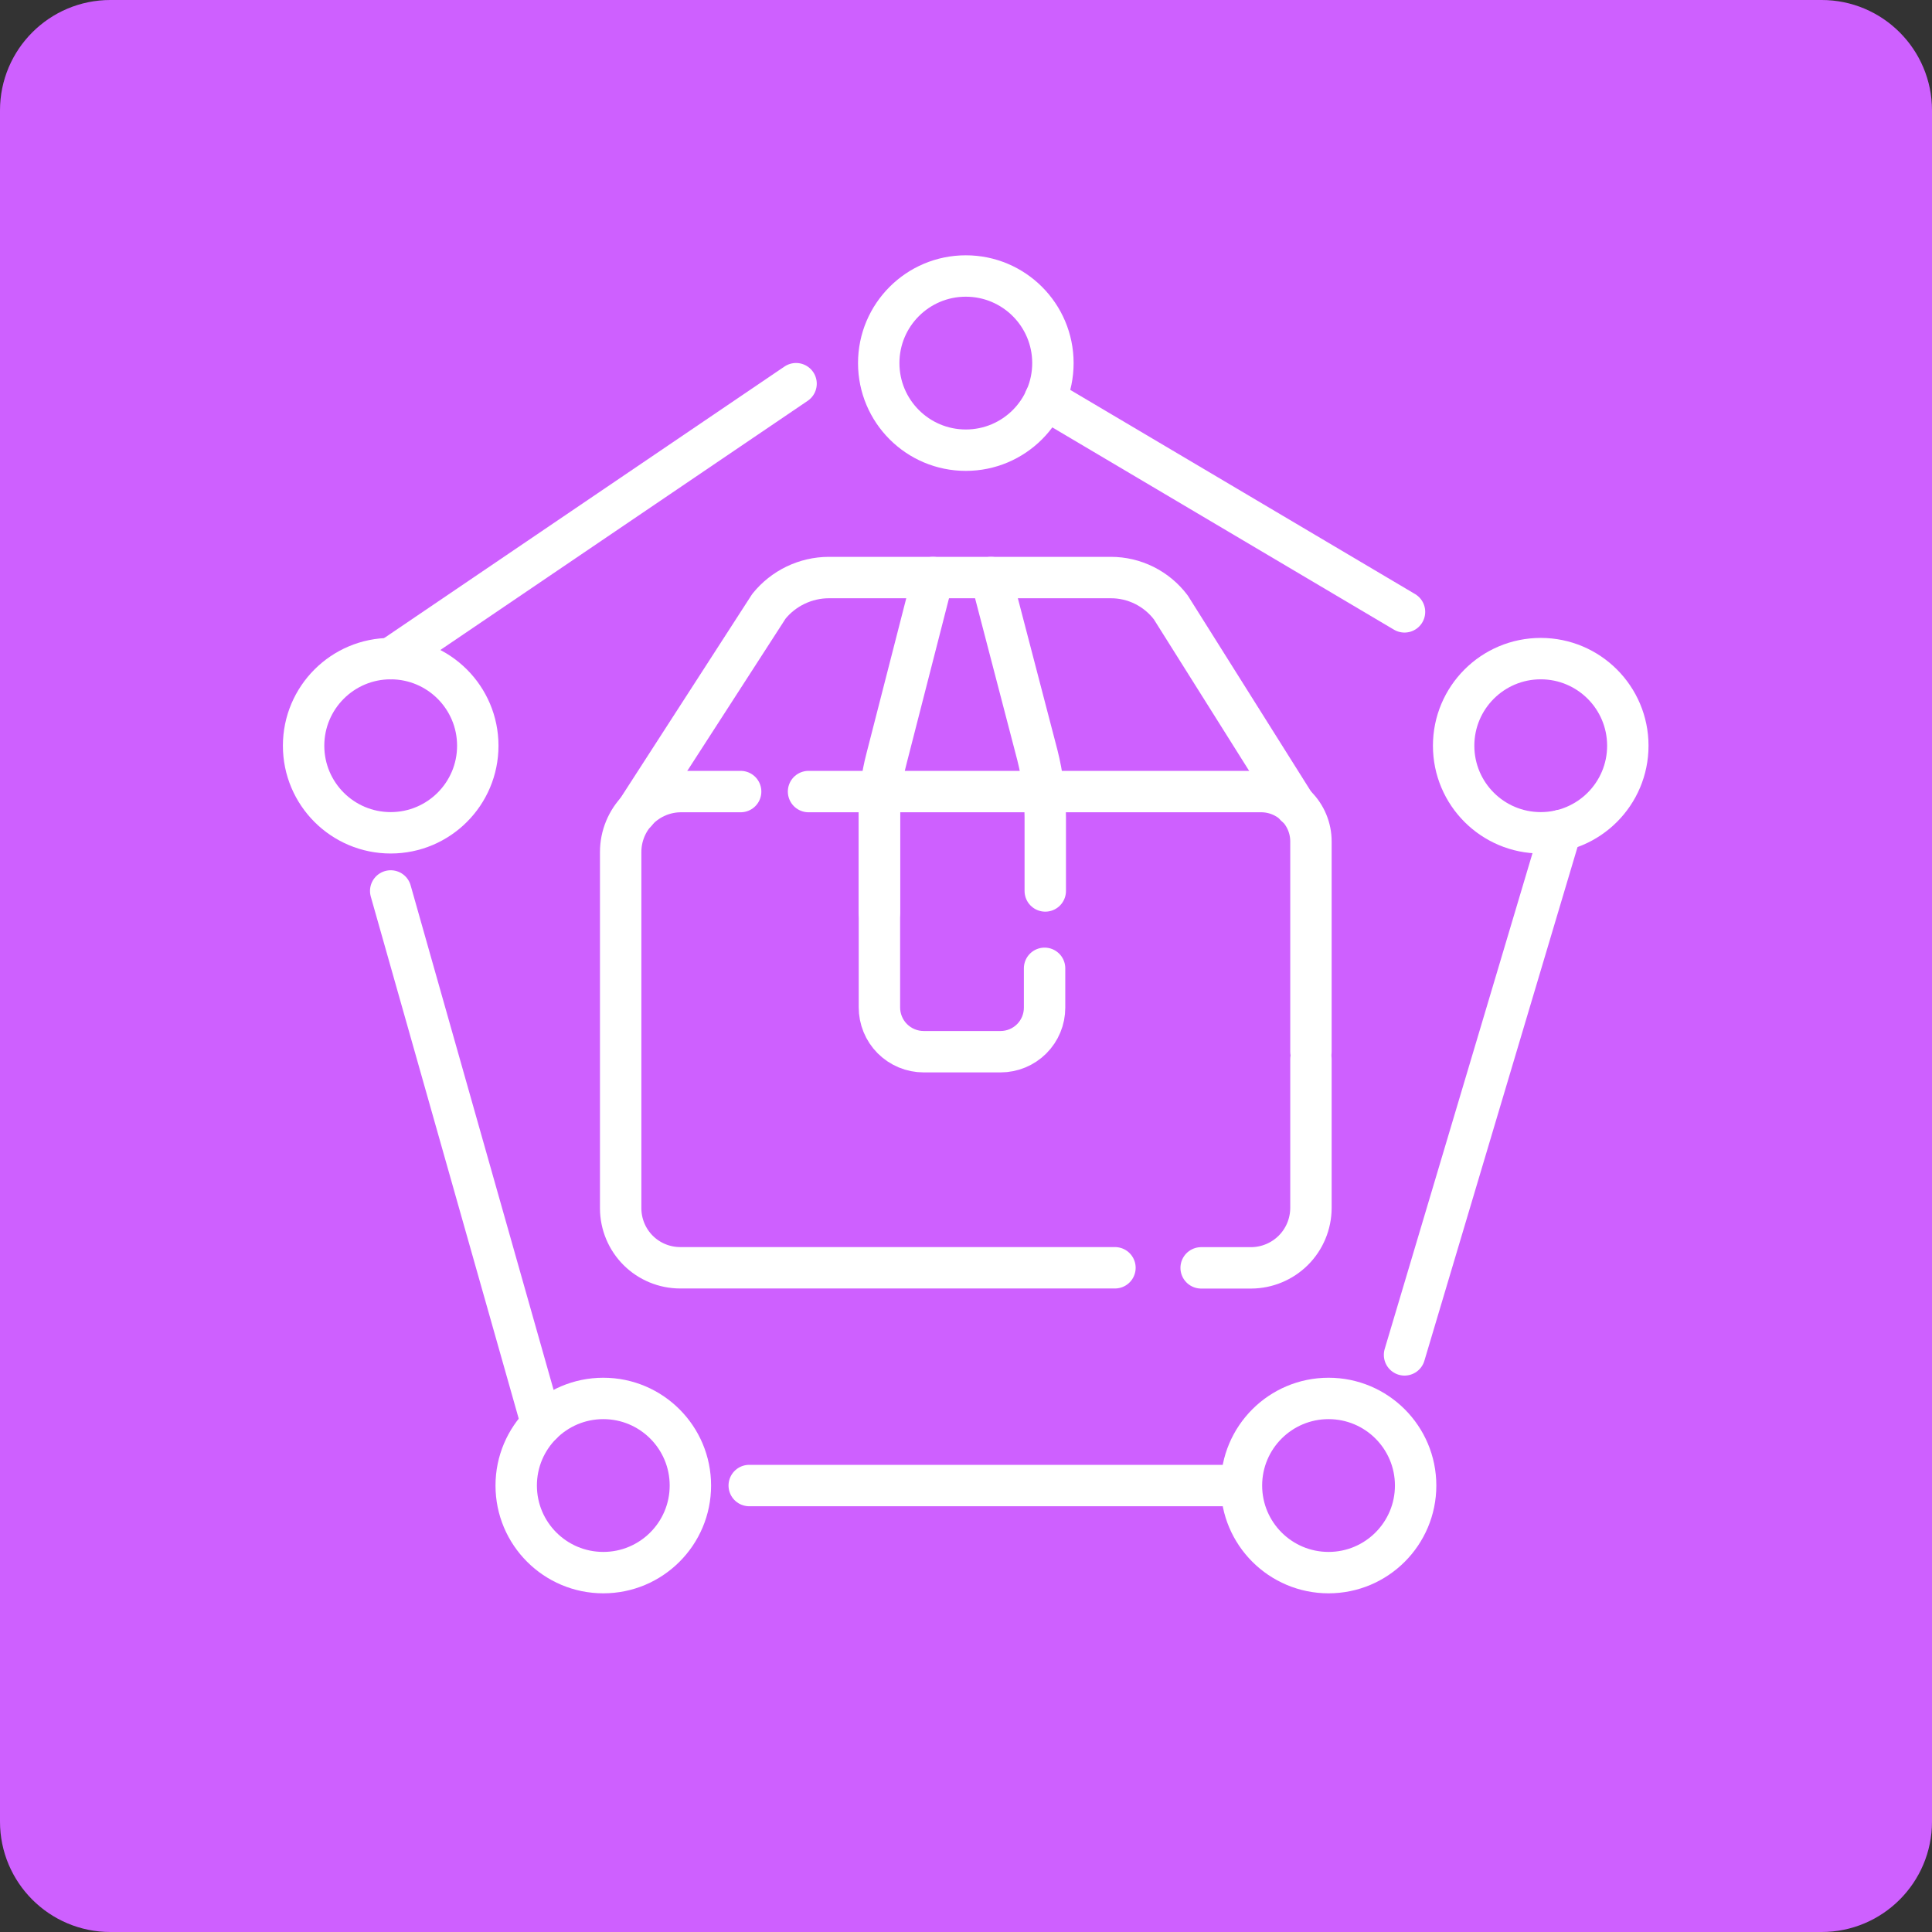
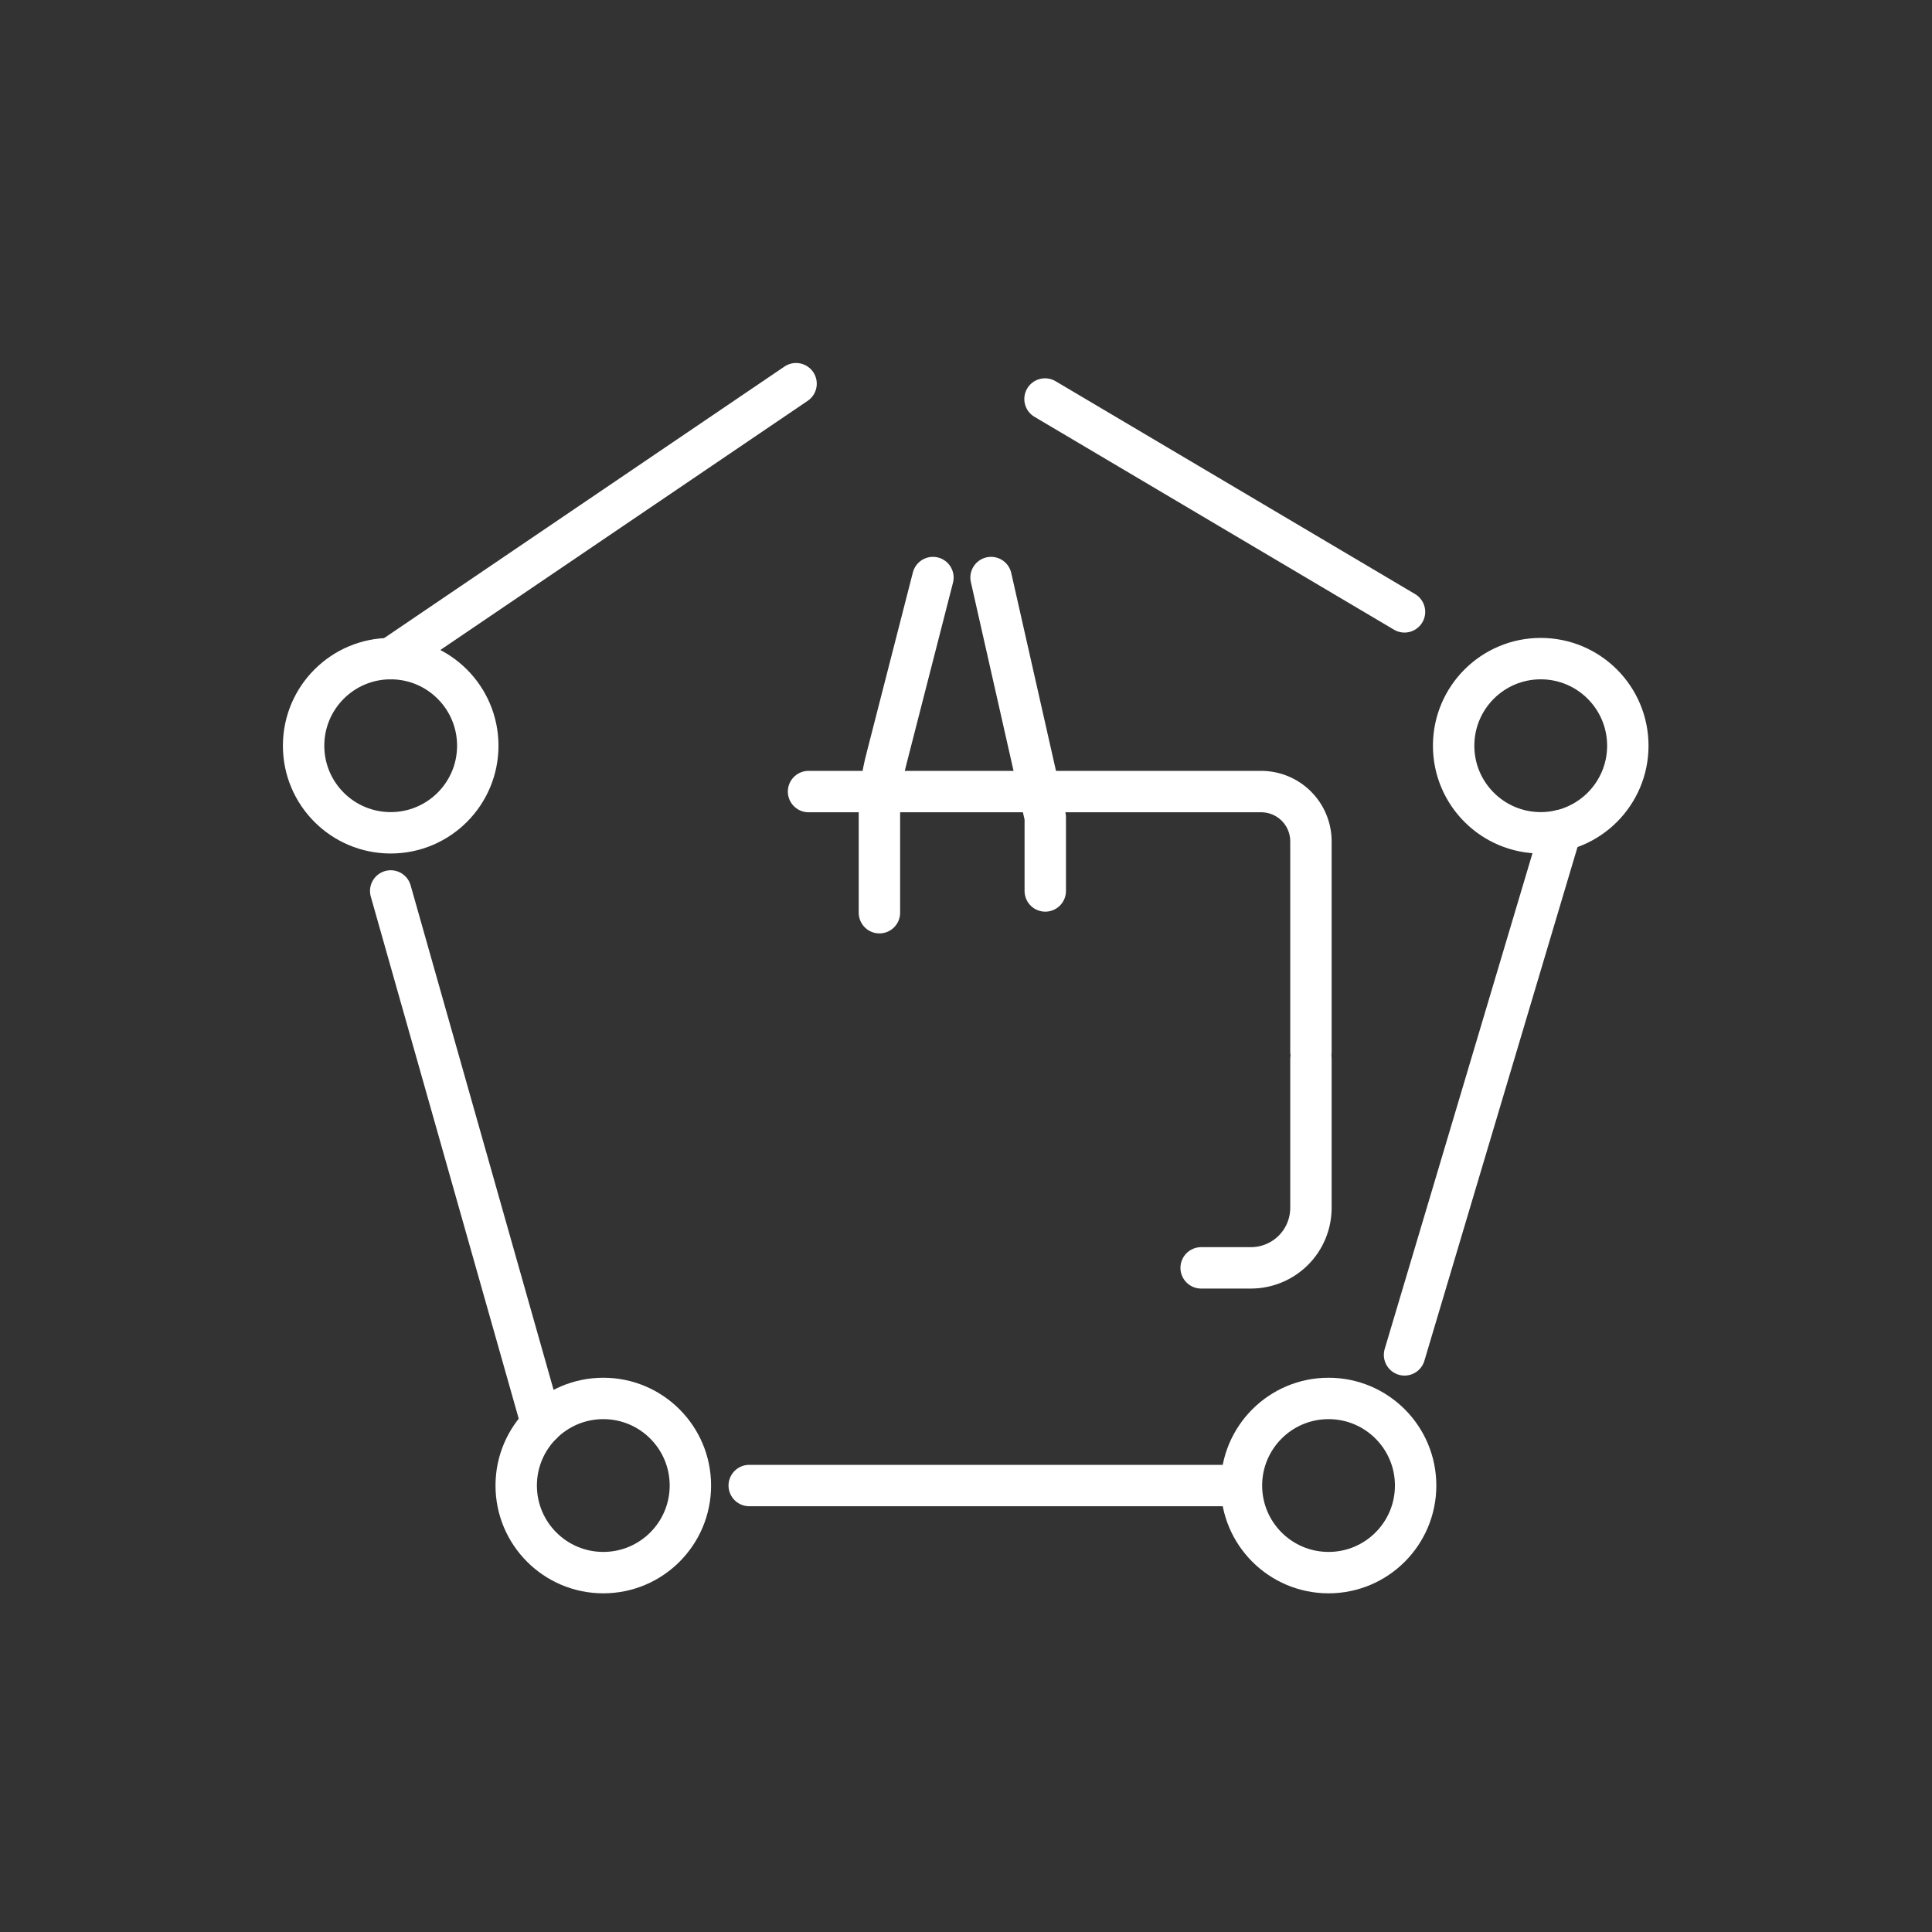
<svg xmlns="http://www.w3.org/2000/svg" width="70" height="70" viewBox="0 0 70 70" fill="none">
  <rect x="0" y="0" width="70" height="70" fill="#333333" stroke="none" />
-   <path d="M0 4C0 1.791 1.791 0 4 0H66C68.209 0 70 1.791 70 4V66C70 68.209 68.209 70 66 70H4C1.791 70 0 68.209 0 66V4Z" fill="#CE60FF" />
  <path d="M29.295 28.68H45.693C46.172 28.68 46.631 28.87 46.969 29.208C47.308 29.547 47.498 30.006 47.498 30.484V38.104" stroke="white" stroke-width="1.5" stroke-linecap="round" stroke-linejoin="round" />
-   <path d="M26.835 28.68H24.679C24.098 28.68 23.541 28.91 23.13 29.321C22.719 29.732 22.488 30.289 22.488 30.87V43.786C22.491 44.356 22.719 44.903 23.123 45.306C23.527 45.708 24.075 45.934 24.645 45.934H40.397" stroke="white" stroke-width="1.5" stroke-linecap="round" stroke-linejoin="round" />
-   <path d="M23.043 29.427L27.86 21.966C28.121 21.643 28.451 21.382 28.825 21.202C29.2 21.022 29.61 20.927 30.025 20.926H40.247C40.669 20.925 41.084 21.023 41.462 21.211C41.839 21.399 42.167 21.672 42.421 22.008L46.944 29.201" stroke="white" stroke-width="1.5" stroke-linecap="round" stroke-linejoin="round" />
-   <path d="M31.863 29.066V36.494C31.862 36.705 31.903 36.914 31.983 37.11C32.063 37.305 32.181 37.483 32.33 37.633C32.479 37.782 32.656 37.901 32.851 37.982C33.046 38.063 33.255 38.105 33.466 38.105H36.252C36.675 38.105 37.081 37.937 37.38 37.638C37.679 37.339 37.847 36.933 37.847 36.51V35.084" stroke="white" stroke-width="1.5" stroke-linecap="round" stroke-linejoin="round" />
-   <path d="M37.872 32.281V29.612C37.869 28.853 37.773 28.098 37.587 27.363L35.908 20.926" stroke="white" stroke-width="1.5" stroke-linecap="round" stroke-linejoin="round" />
+   <path d="M37.872 32.281V29.612L35.908 20.926" stroke="white" stroke-width="1.5" stroke-linecap="round" stroke-linejoin="round" />
  <path d="M31.863 33.069V29.494C31.862 28.812 31.949 28.132 32.123 27.472L33.802 20.926" stroke="white" stroke-width="1.5" stroke-linecap="round" stroke-linejoin="round" />
  <path d="M47.498 38.375V43.771C47.495 44.345 47.267 44.894 46.861 45.3C46.455 45.705 45.906 45.934 45.332 45.937H43.52" stroke="white" stroke-width="1.5" stroke-linecap="round" stroke-linejoin="round" />
-   <path d="M34.993 16.311C36.736 16.311 38.149 14.898 38.149 13.155C38.149 11.413 36.736 10 34.993 10C33.251 10 31.838 11.413 31.838 13.155C31.838 14.898 33.251 16.311 34.993 16.311Z" stroke="white" stroke-width="1.5" stroke-linecap="round" stroke-linejoin="round" />
  <path d="M55.824 30.174C57.566 30.174 58.979 28.762 58.979 27.019C58.979 25.276 57.566 23.863 55.824 23.863C54.081 23.863 52.668 25.276 52.668 27.019C52.668 28.762 54.081 30.174 55.824 30.174Z" stroke="white" stroke-width="1.5" stroke-linecap="round" stroke-linejoin="round" />
  <path d="M14.155 30.174C15.898 30.174 17.311 28.762 17.311 27.019C17.311 25.276 15.898 23.863 14.155 23.863C12.413 23.863 11 25.276 11 27.019C11 28.762 12.413 30.174 14.155 30.174Z" stroke="white" stroke-width="1.5" stroke-linecap="round" stroke-linejoin="round" />
  <path d="M48.136 56.979C49.879 56.979 51.291 55.566 51.291 53.824C51.291 52.081 49.879 50.668 48.136 50.668C46.393 50.668 44.98 52.081 44.98 53.824C44.98 55.566 46.393 56.979 48.136 56.979Z" stroke="white" stroke-width="1.5" stroke-linecap="round" stroke-linejoin="round" />
  <path d="M21.859 56.979C23.601 56.979 25.014 55.566 25.014 53.824C25.014 52.081 23.601 50.668 21.859 50.668C20.116 50.668 18.703 52.081 18.703 53.824C18.703 55.566 20.116 56.979 21.859 56.979Z" stroke="white" stroke-width="1.5" stroke-linecap="round" stroke-linejoin="round" />
  <path d="M37.863 14.457L50.888 22.169" stroke="white" stroke-width="1.5" stroke-linecap="round" stroke-linejoin="round" />
  <path d="M56.553 30.09L50.889 49.09" stroke="white" stroke-width="1.5" stroke-linecap="round" stroke-linejoin="round" />
  <path d="M44.972 53.824H27.146" stroke="white" stroke-width="1.5" stroke-linecap="round" stroke-linejoin="round" />
  <path d="M19.628 51.592L14.156 32.281" stroke="white" stroke-width="1.5" stroke-linecap="round" stroke-linejoin="round" />
  <path d="M14.156 23.864L28.843 13.902" stroke="white" stroke-width="1.5" stroke-linecap="round" stroke-linejoin="round" />
</svg>